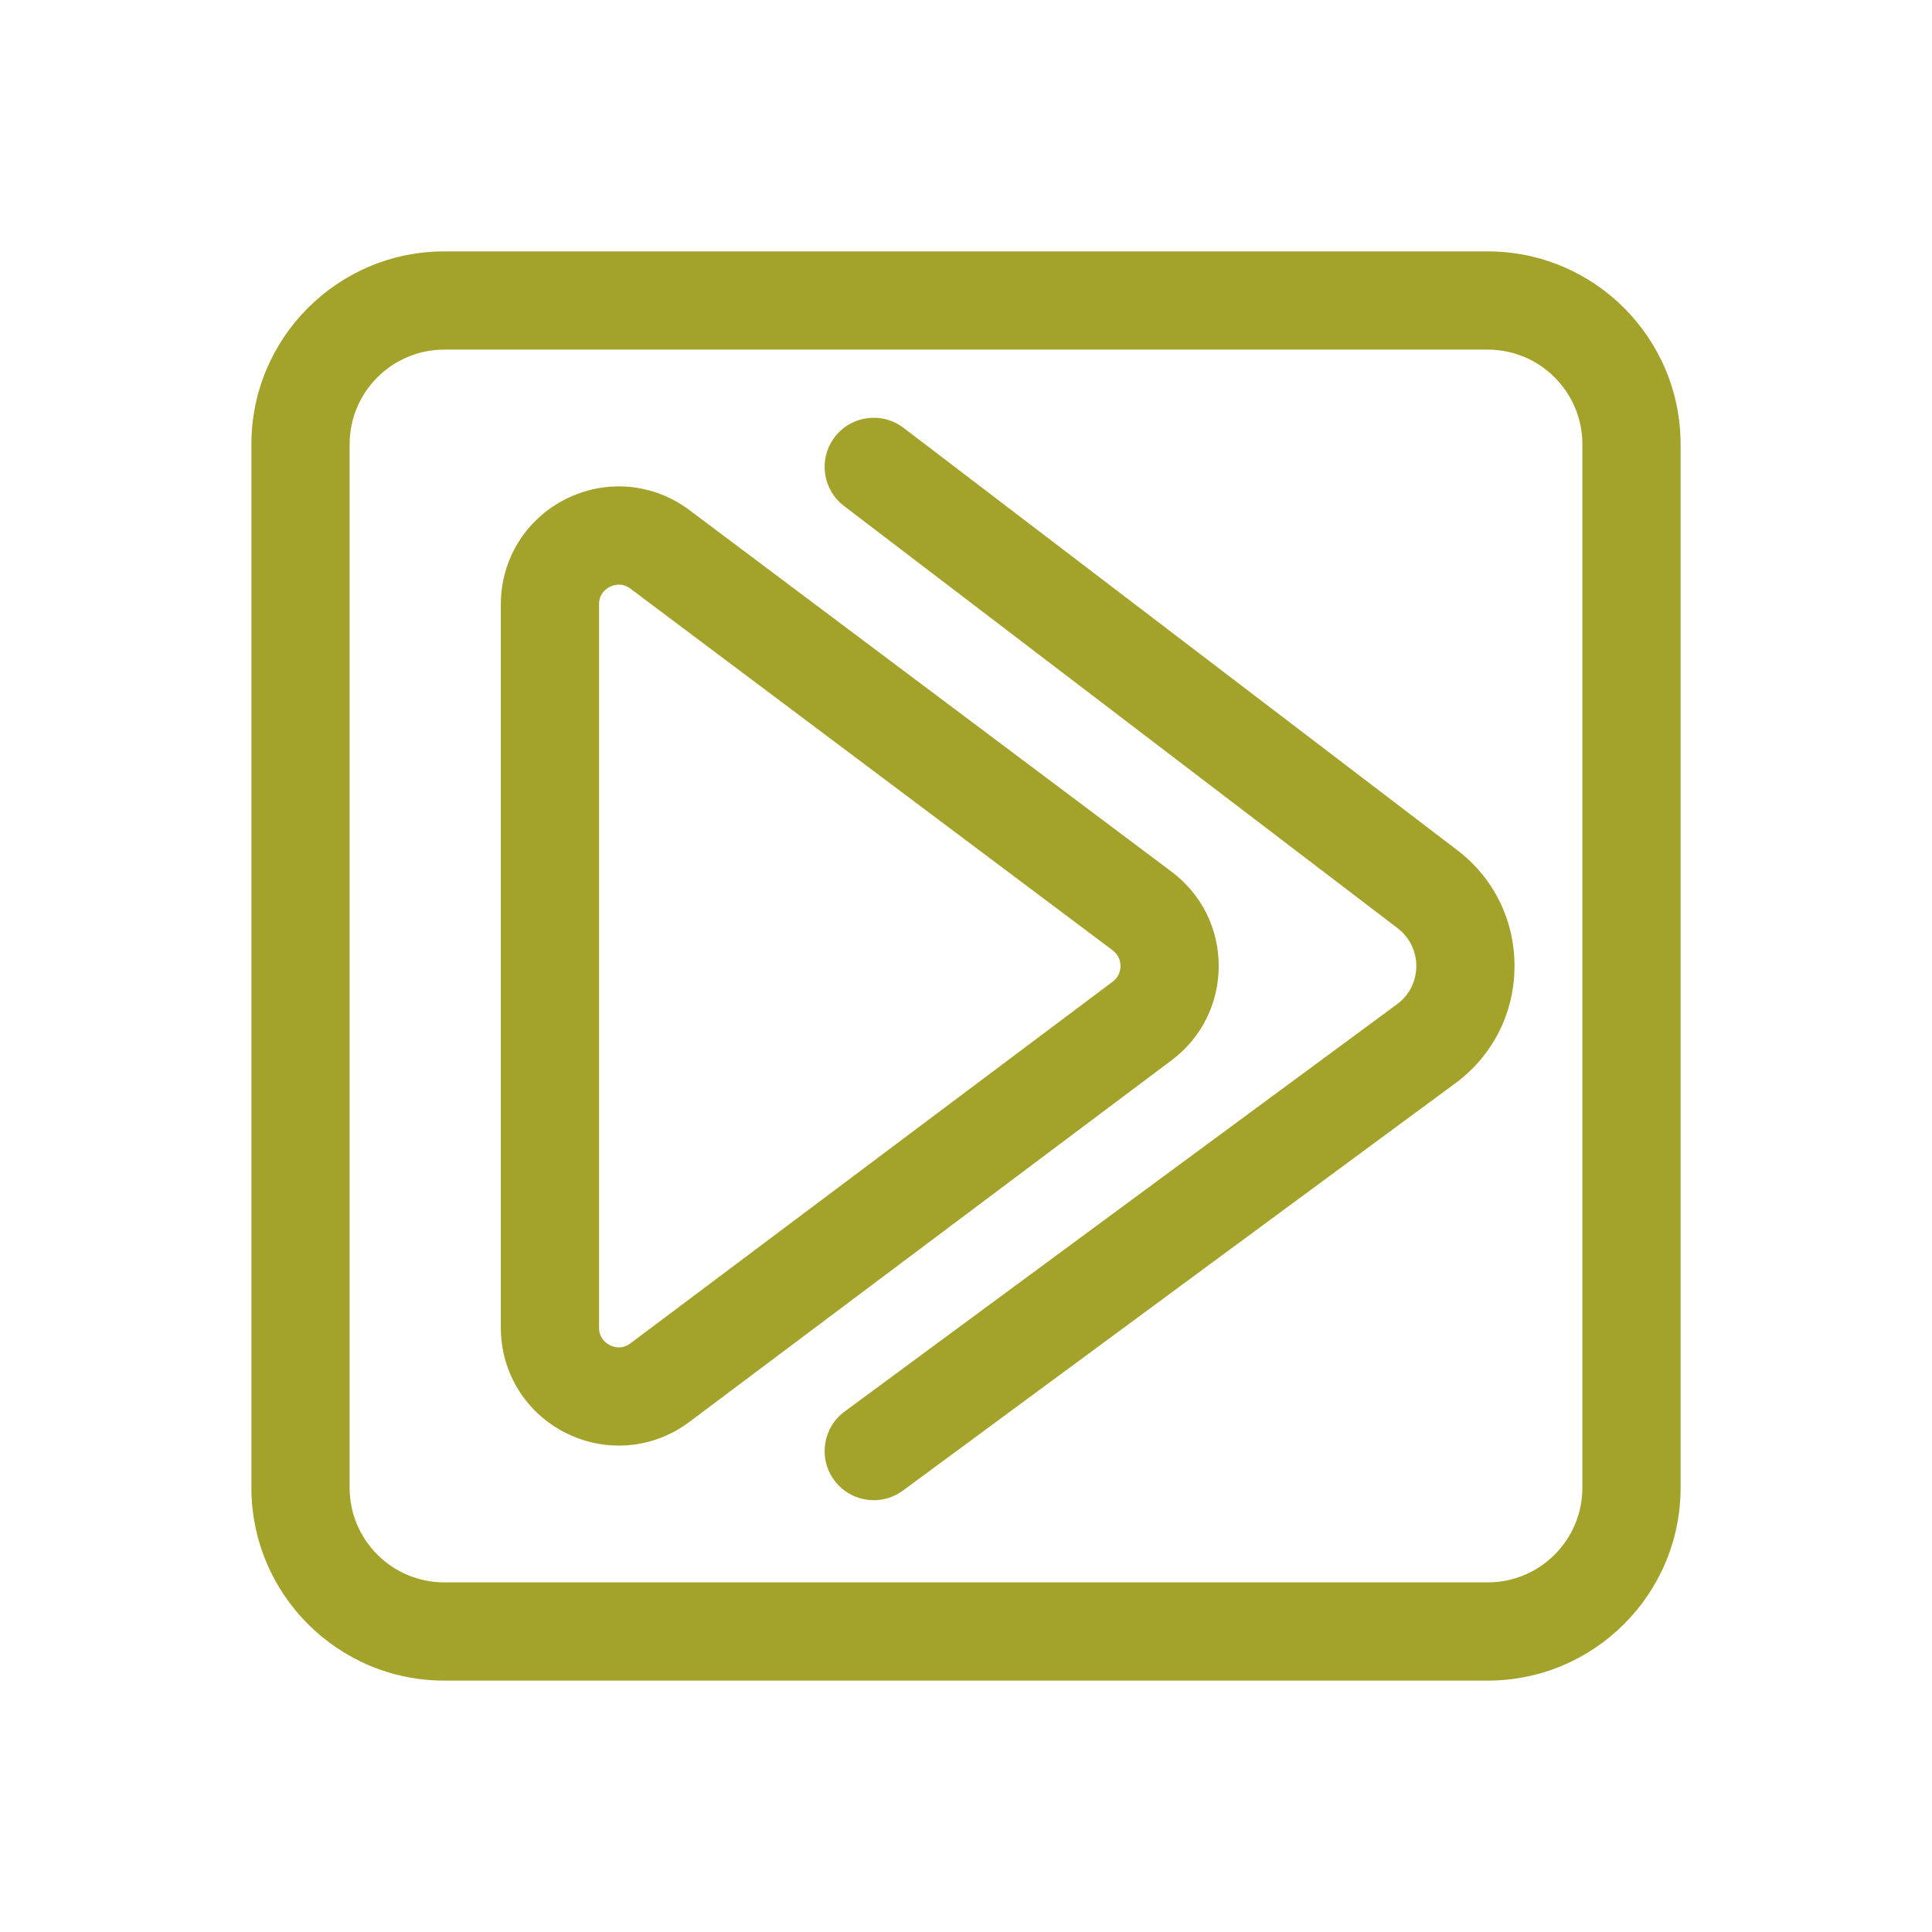
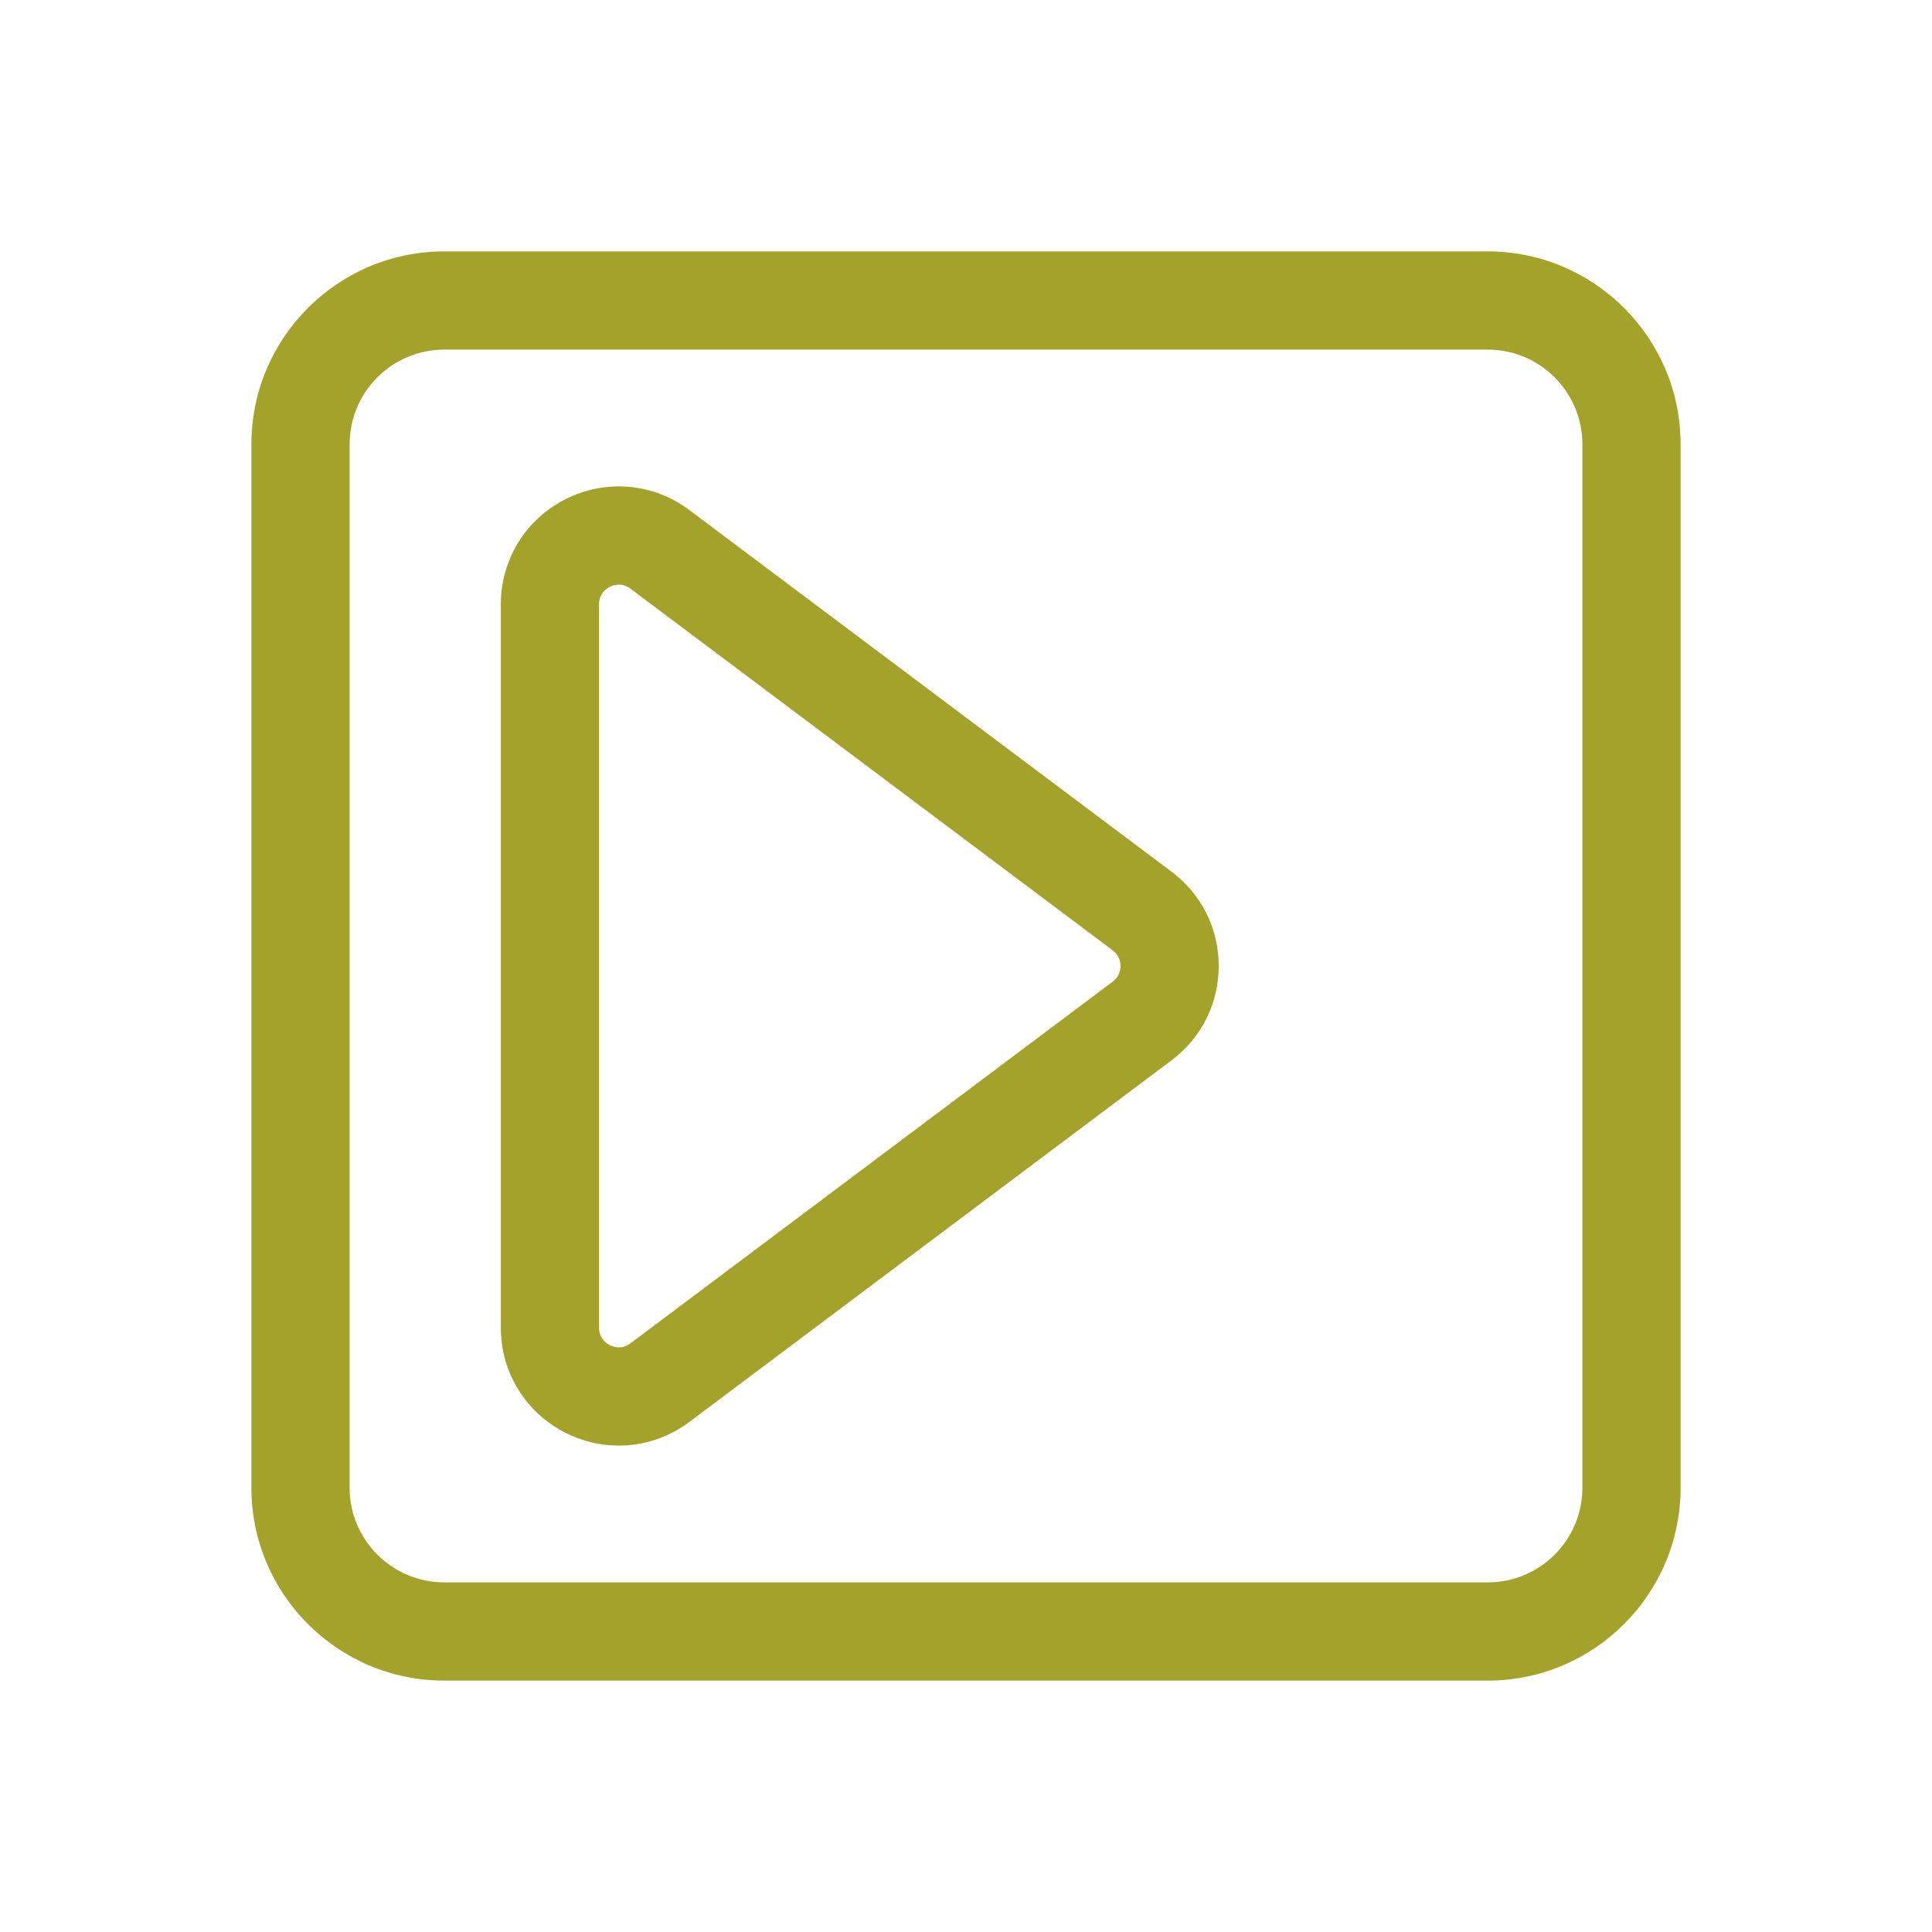
<svg xmlns="http://www.w3.org/2000/svg" version="1.1" width="1080" height="1080" viewBox="0 0 1080 1080" xml:space="preserve">
  <desc>Created with Fabric.js 5.2.4</desc>
  <defs>
</defs>
  <g transform="matrix(1 0 0 1 540 540)" id="f57f1c6b-c12d-4884-ac6e-bc965e3657e7">
    <rect style="stroke: none; stroke-width: 1; stroke-dasharray: none; stroke-linecap: butt; stroke-dashoffset: 0; stroke-linejoin: miter; stroke-miterlimit: 4; fill: rgb(255,255,255); fill-rule: nonzero; opacity: 1; visibility: hidden;" vector-effect="non-scaling-stroke" x="-540" y="-540" rx="0" ry="0" width="1080" height="1080" />
  </g>
  <g transform="matrix(1 0 0 1 540 540)" id="0042143e-660e-44ec-a15e-c6ed5d611b1a">
</g>
  <g transform="matrix(1 0 0 1 540 540)">
    <g style="" vector-effect="non-scaling-stroke">
      <g transform="matrix(2.69 0 0 2.69 0 0)">
        <path style="stroke: none; stroke-width: 1; stroke-dasharray: none; stroke-linecap: butt; stroke-dashoffset: 0; stroke-linejoin: miter; stroke-miterlimit: 4; fill: rgb(163,163,44); fill-rule: nonzero; opacity: 1;" vector-effect="non-scaling-stroke" transform=" translate(-148.5, -148.5)" d="M 256.935 0 L 40.065 0 C 17.973 0 0 17.973 0 40.065 L 0 256.934 C 0 279.027 17.973 297 40.065 297 L 256.934 297 C 279.027 297 297 279.027 297 256.935 L 297 40.065 C 297 17.973 279.027 0 256.935 0 z M 256.935 276.588 L 40.065 276.588 C 29.228 276.588 20.412 267.772 20.412 256.935 L 20.412 40.065 C 20.412 29.228 29.228 20.412 40.065 20.412 L 256.934 20.412 C 267.771 20.412 276.587 29.228 276.587 40.065 L 276.587 256.935 L 276.588 256.935 C 276.588 267.772 267.772 276.588 256.935 276.588 z" stroke-linecap="round" />
      </g>
      <g transform="matrix(2.69 0 0 2.69 -59.39 0)">
        <path style="stroke: none; stroke-width: 1; stroke-dasharray: none; stroke-linecap: butt; stroke-dashoffset: 0; stroke-linejoin: miter; stroke-miterlimit: 4; fill: rgb(163,163,44); fill-rule: nonzero; opacity: 1;" vector-effect="non-scaling-stroke" transform=" translate(-126.45, -148.5)" d="M 201.044 148.5 C 201.044 140.719 197.474 133.577 191.248 128.908 L 91.043 53.755 C 83.574 48.153 73.745 47.269 65.398 51.442 C 57.048 55.617 51.86 64.011 51.86 73.347 L 51.86 223.653 C 51.86 232.989 57.048 241.383 65.398 245.558 C 68.892 247.305 72.644 248.165 76.375 248.165 C 81.559 248.165 86.701 246.502 91.043 243.244 L 191.249 168.091 C 197.474 163.423 201.044 156.281 201.044 148.5 z M 179.001 151.762 L 78.796 226.915 C 77.042 228.231 75.368 227.72 74.527 227.301 C 73.685 226.879 72.272 225.846 72.272 223.653 L 72.272 73.347 C 72.272 71.154 73.684 70.121 74.527 69.699 C 74.963 69.482 75.62 69.241 76.398 69.241 C 77.123 69.241 77.95 69.45 78.796 70.085 L 179 145.238 C 180.42 146.302 180.632 147.739 180.632 148.5 C 180.632 149.261 180.42 150.698 179.001 151.762 z" stroke-linecap="round" />
      </g>
      <g transform="matrix(2.69 0 0 2.69 113.79 -3.93)">
-         <path style="stroke: none; stroke-width: 1; stroke-dasharray: none; stroke-linecap: butt; stroke-dashoffset: 0; stroke-linejoin: miter; stroke-miterlimit: 4; fill: rgb(163,163,44); fill-rule: nonzero; opacity: 1;" vector-effect="non-scaling-stroke" transform=" translate(-190.74, -147.04)" d="M 250.371 124.309 L 135.457 36.665 C 130.973 33.244 124.57 34.109 121.152 38.591 C 117.733 43.073 118.595 49.477 123.078 52.896 L 238.058 140.59 C 240.572 142.476 242.014 145.358 242.014 148.501 C 242.014 151.644 240.572 154.526 238.125 156.362 L 123.211 241.089 C 118.674 244.434 117.708 250.824 121.053 255.361 C 123.054 258.075 126.144 259.511 129.276 259.511 C 131.38 259.511 133.502 258.862 135.325 257.519 L 250.306 172.742 C 258.008 166.965 262.427 158.13 262.427 148.501 C 262.427 138.872 258.008 130.036 250.371 124.309 z" stroke-linecap="round" />
-       </g>
+         </g>
    </g>
  </g>
</svg>